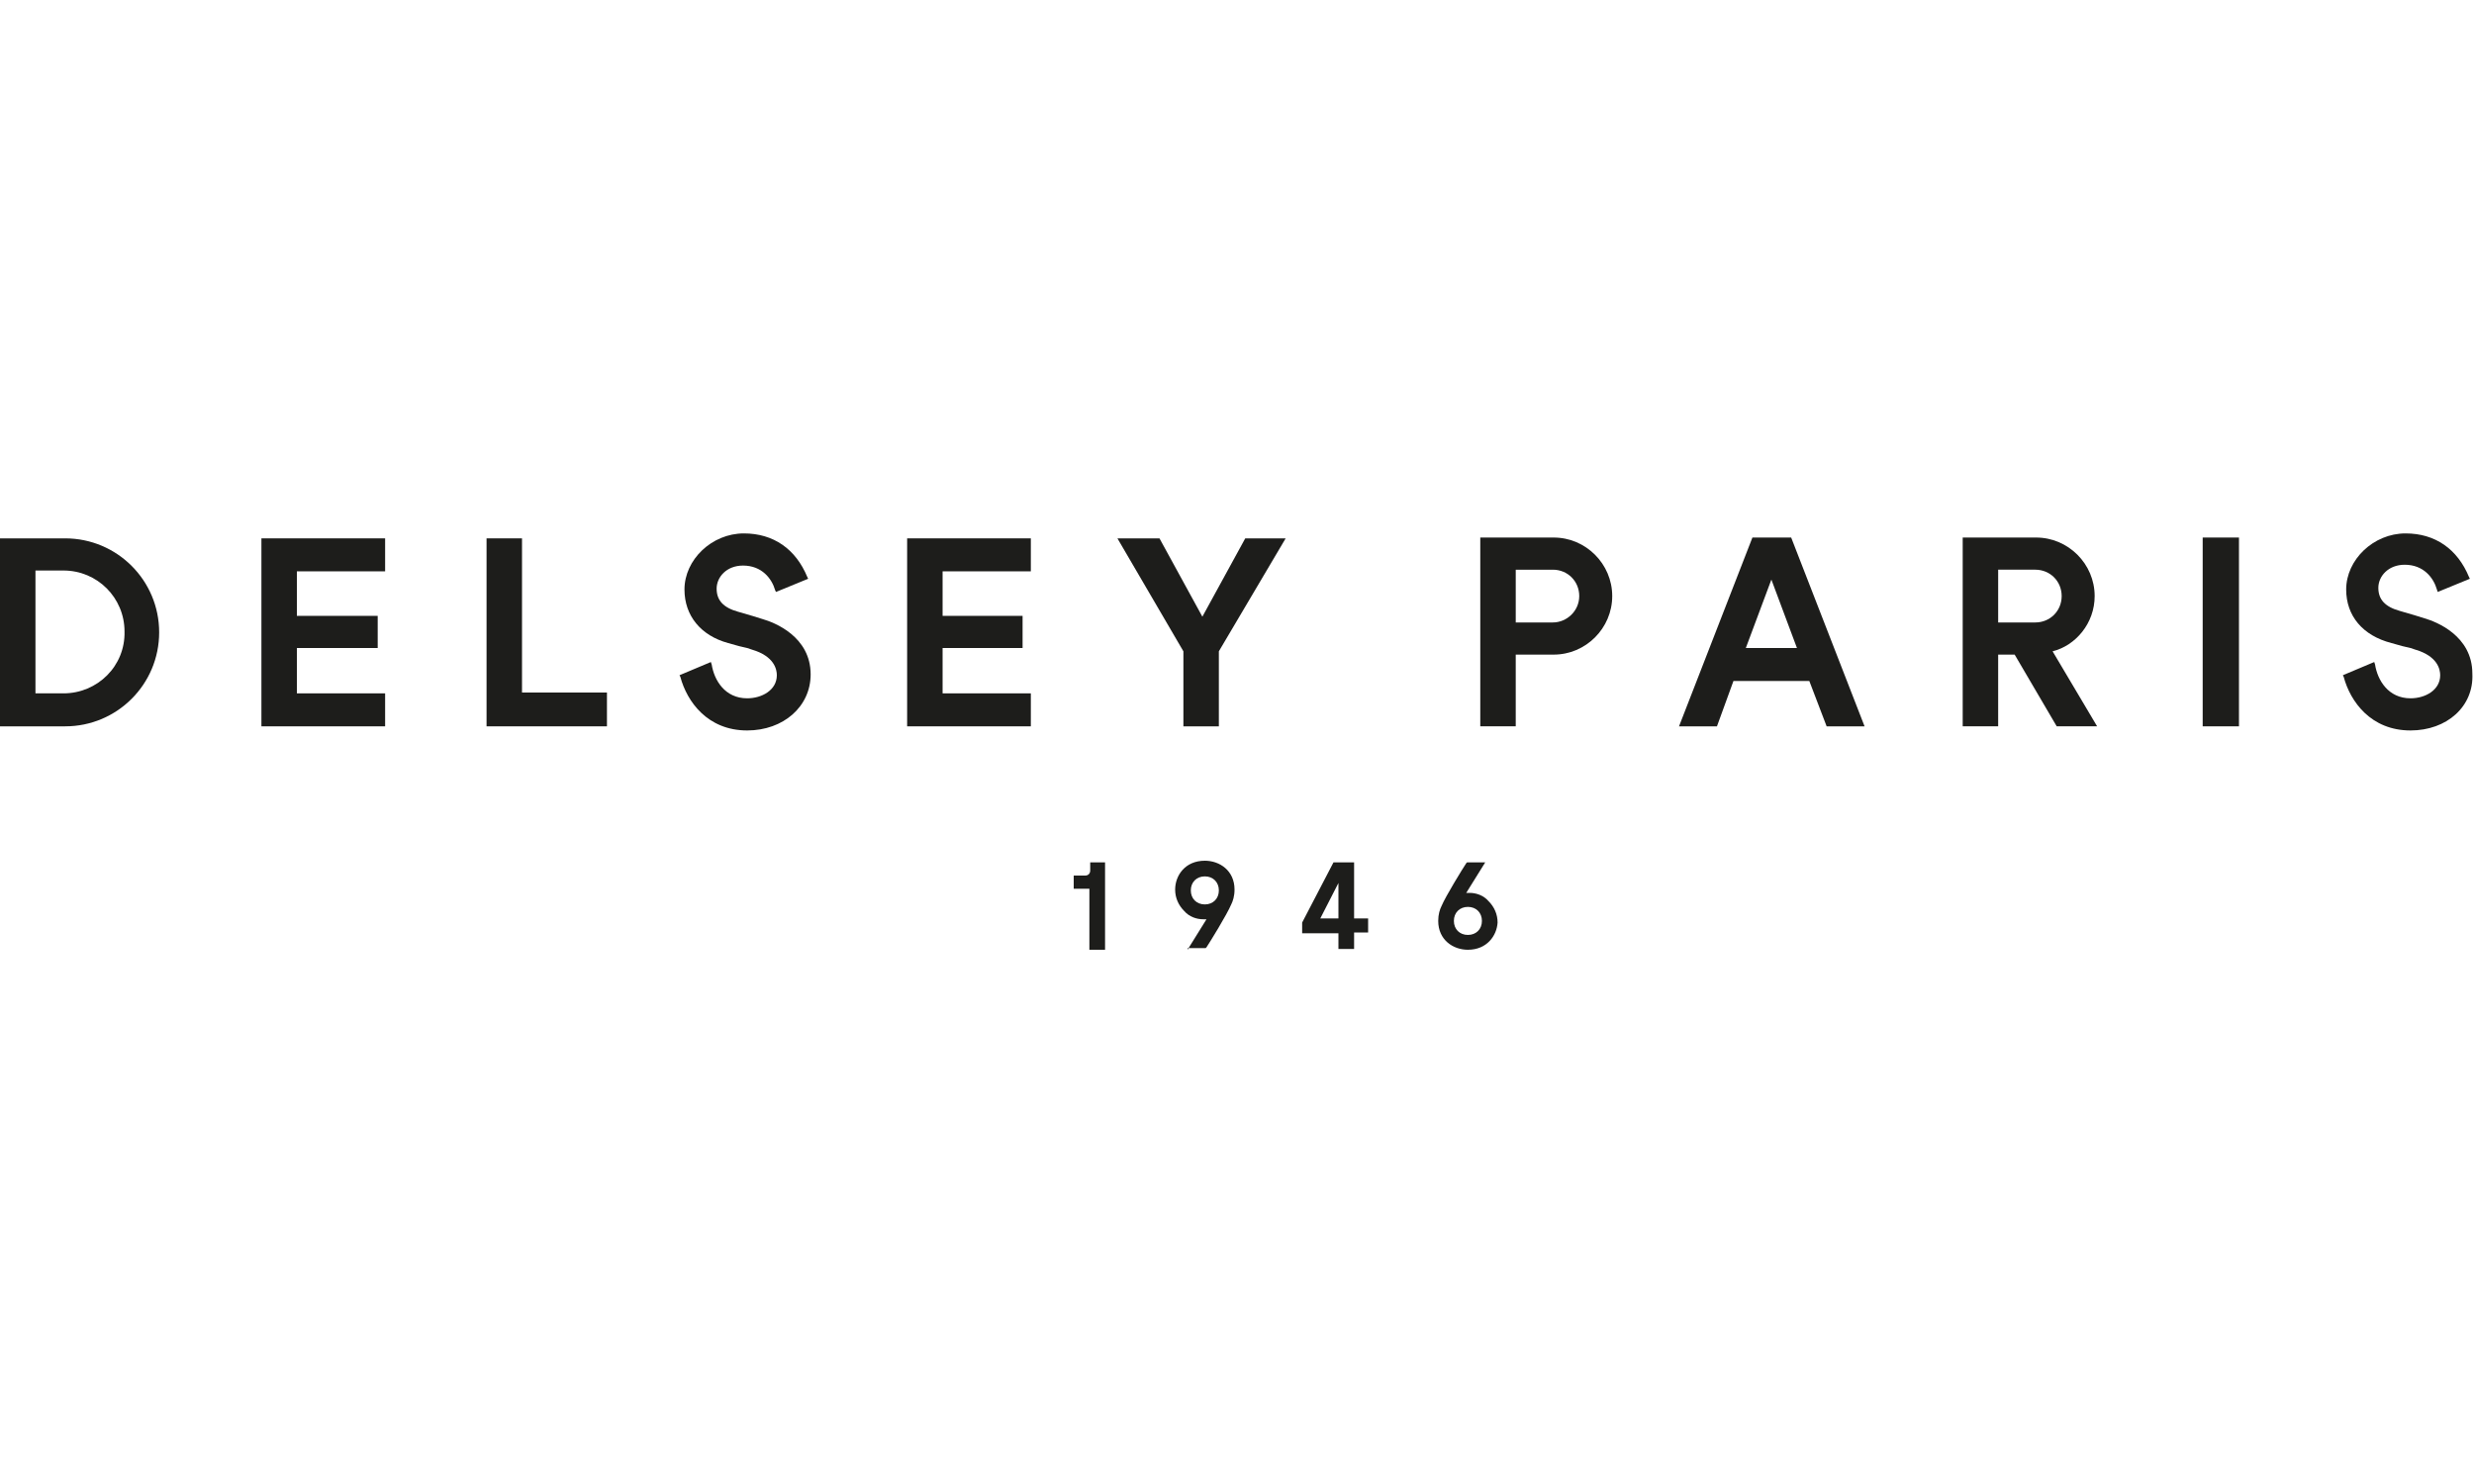
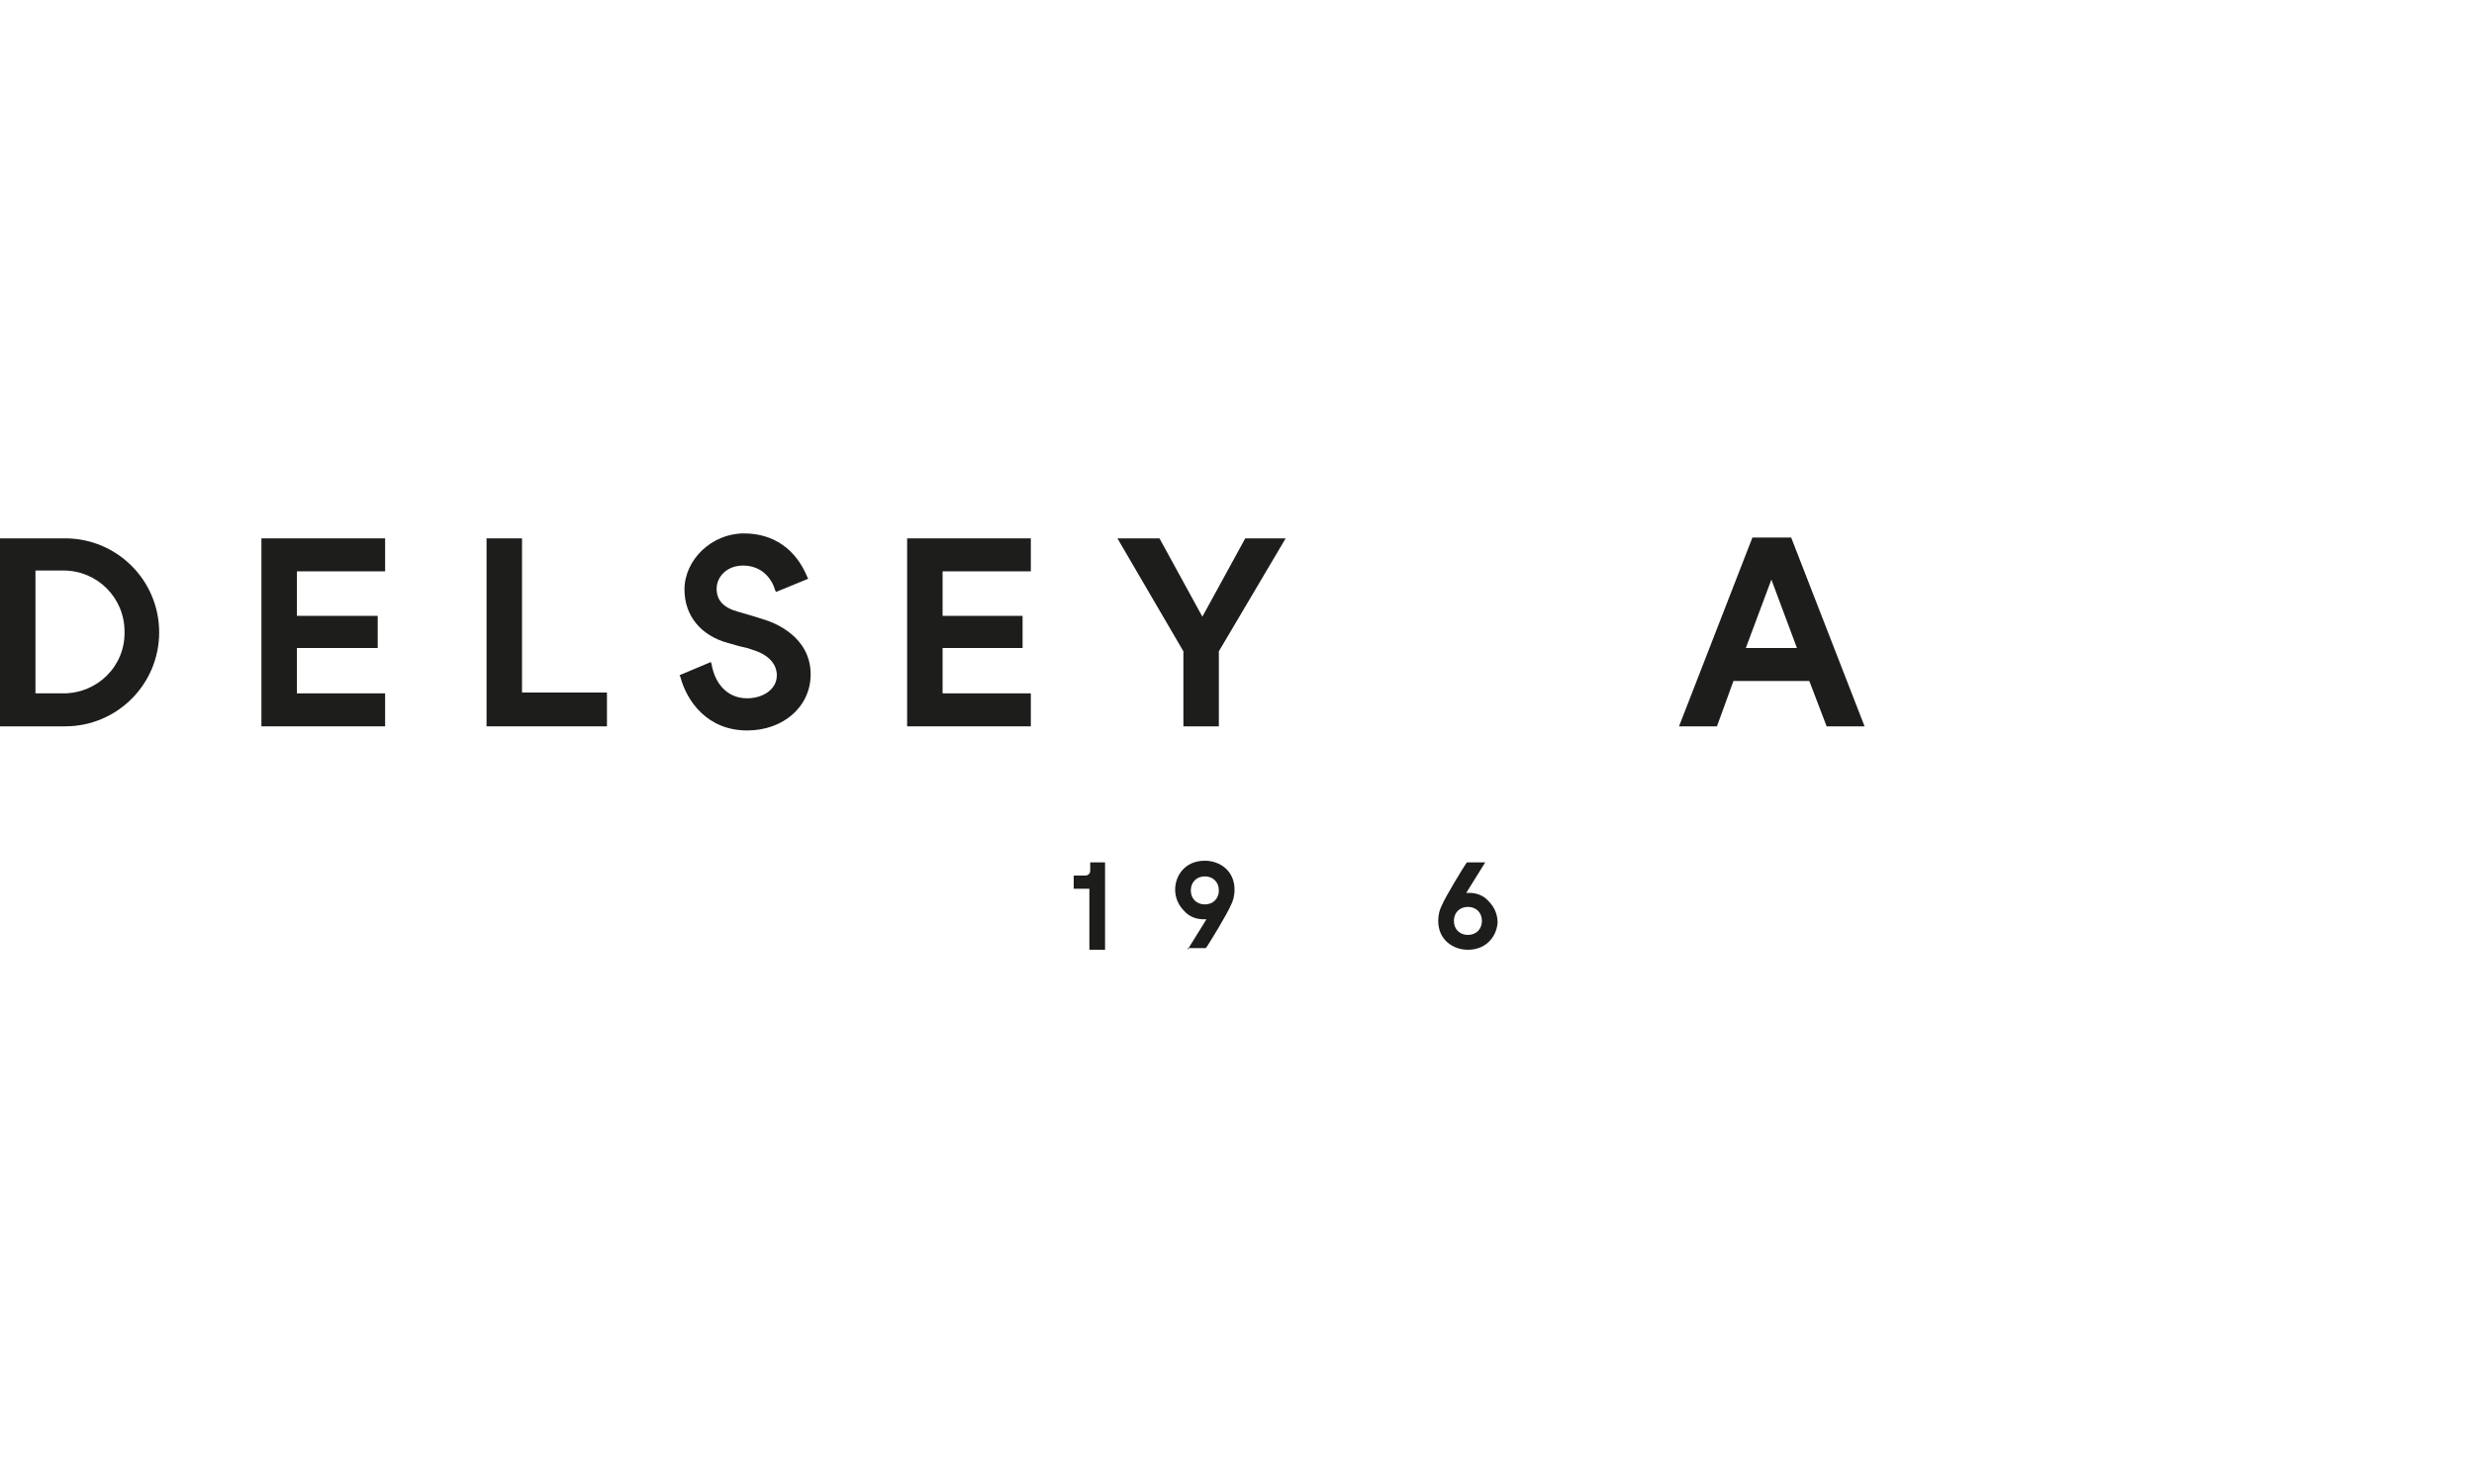
<svg xmlns="http://www.w3.org/2000/svg" version="1.1" id="Ebene_1" x="0px" y="0px" viewBox="0 0 300 180" style="enable-background:new 0 0 300 180;" xml:space="preserve">
  <style type="text/css">
	.st0{fill:#1D1D1B;}
</style>
  <polygon class="st0" points="31.7,88.1 31.7,65.3 46.7,65.3 46.7,69.3 36,69.3 36,74.7 45.8,74.7 45.8,78.6 36,78.6 36,84.1   46.7,84.1 46.7,88.1 " />
  <polygon class="st0" points="59,88.1 59,65.3 63.3,65.3 63.3,84 73.6,84 73.6,88.1 " />
  <polygon class="st0" points="110,88.1 110,65.3 125,65.3 125,69.3 114.3,69.3 114.3,74.7 124,74.7 124,78.6 114.3,78.6 114.3,84.1   125,84.1 125,88.1 " />
  <polygon class="st0" points="143.5,88.1 143.5,79 135.5,65.3 140.6,65.3 145.8,74.8 151,65.3 155.9,65.3 147.8,79 147.8,88.1 " />
  <path class="st0" d="M90.6,88.6c-4.8,0-7.3-3.5-8.1-6.5l-0.1-0.2l3.8-1.6l0.1,0.3c0.3,1.9,1.6,4.1,4.3,4.1c1.8,0,3.6-1,3.6-2.8  c0-0.7-0.3-2.3-3-3.1l-0.6-0.2c-0.5-0.1-1.3-0.3-2.3-0.6C85,77.1,83,74.7,83,71.5c0-3.6,3.3-6.8,7.2-6.8c3.6,0,6.3,1.9,7.7,5.3  l0.1,0.2l-3.9,1.6L94,71.6c-0.4-1.4-1.6-3-3.9-3c-2,0-3.2,1.4-3.2,2.8c0,1.4,0.8,2.3,2.6,2.8c1.7,0.5,2.1,0.6,3,0.9  c1.4,0.4,5.8,2.1,5.8,6.7C98.3,85.7,95,88.6,90.6,88.6z" />
  <path class="st0" d="M7.9,65.3H0v22.8h7.9c6.3,0,11.4-5.1,11.4-11.4C19.3,70.4,14.2,65.3,7.9,65.3z M7.7,84.1H4.3V69.2h3.4  c4.1,0,7.4,3.3,7.4,7.4C15.2,80.8,11.8,84.1,7.7,84.1z" />
-   <path class="st0" d="M188.4,65.2h-8.9v22.9h4.3v-8.7l4.6,0c3.9,0,7.1-3.2,7.1-7.1C195.5,68.4,192.3,65.2,188.4,65.2z M188.3,75.5  h-4.5v-6.4h4.5c1.8,0,3.2,1.4,3.2,3.2C191.5,74.1,190,75.5,188.3,75.5z" />
  <path class="st0" d="M221.5,88.1l-2.1-5.5h-9.2l-2,5.5h-4.6l8.9-22.9h4.7l8.9,22.9H221.5z M217.9,78.6l-3.1-8.3l-3.1,8.3H217.9z" />
-   <rect x="267.1" y="65.2" class="st0" width="4.4" height="22.9" />
-   <path class="st0" d="M292.3,88.6c-4.8,0-7.3-3.5-8.1-6.5l-0.1-0.2l3.8-1.6l0.1,0.3c0.3,1.9,1.6,4.1,4.3,4.1c1.8,0,3.6-1,3.6-2.8  c0-0.7-0.3-2.3-3-3.1l-0.6-0.2c-0.5-0.1-1.3-0.3-2.3-0.6c-3.5-0.9-5.5-3.3-5.5-6.5c0-3.6,3.3-6.8,7.2-6.8c3.6,0,6.3,1.9,7.7,5.3  l0.1,0.2l-3.9,1.6l-0.1-0.3c-0.4-1.4-1.6-3-3.9-3c-2,0-3.2,1.4-3.2,2.8c0,1.4,0.8,2.3,2.6,2.8c1.7,0.5,2.1,0.6,3,0.9  c1.4,0.4,5.8,2.1,5.8,6.7C300,85.7,296.7,88.6,292.3,88.6z" />
-   <path class="st0" d="M248.9,79c2.8-0.7,5.1-3.4,5.1-6.7c0-3.9-3.2-7.1-7.1-7.1H238v22.9h4.3v-8.7l2,0l5.1,8.7h4.9L248.9,79z   M242.3,69.1h4.5c1.8,0,3.2,1.4,3.2,3.2c0,1.8-1.4,3.2-3.2,3.2h-4.5V69.1z" />
  <path class="st0" d="M132.1,115.2v-7.4h-1.9v-1.6h1.4c0.4,0,0.6-0.3,0.6-0.6v-1h1.8l0,10.6H132.1z" />
  <path class="st0" d="M144,115.2l2.3-3.7c-0.1,0-0.3,0-0.4,0c-0.8,0-1.7-0.3-2.3-1c-0.7-0.7-1.1-1.6-1.1-2.6c0-1.7,1.2-3.5,3.6-3.5  c1.8,0,3.6,1.2,3.6,3.5c0,0.8-0.2,1.4-0.4,1.8c-0.5,1.2-2.6,4.6-3,5.2l-0.1,0.1H144z M146.1,106.3c-1,0-1.7,0.7-1.7,1.7  c0,1,0.7,1.7,1.7,1.7c1,0,1.7-0.7,1.7-1.7C147.8,107,147.1,106.3,146.1,106.3" />
-   <path class="st0" d="M162.3,115.2v-2h-4.4v-1.3l3.8-7.3h2.5v6.8h1.7v1.7h-1.7v2H162.3z M162.3,111.4v-4.3l-2.2,4.3H162.3z" />
  <path class="st0" d="M178,115.2c-1.8,0-3.6-1.2-3.6-3.5c0-0.8,0.2-1.4,0.4-1.8c0.5-1.2,2.6-4.6,3-5.2l0.1-0.1h2.2l-2.3,3.7  c0.1,0,0.3,0,0.4,0c0.8,0,1.7,0.3,2.3,1c0.7,0.7,1.1,1.6,1.1,2.6C181.5,113.5,180.3,115.2,178,115.2 M178,110c-1,0-1.7,0.7-1.7,1.7  c0,1,0.7,1.7,1.7,1.7c1,0,1.7-0.7,1.7-1.7C179.7,110.7,179,110,178,110" />
</svg>